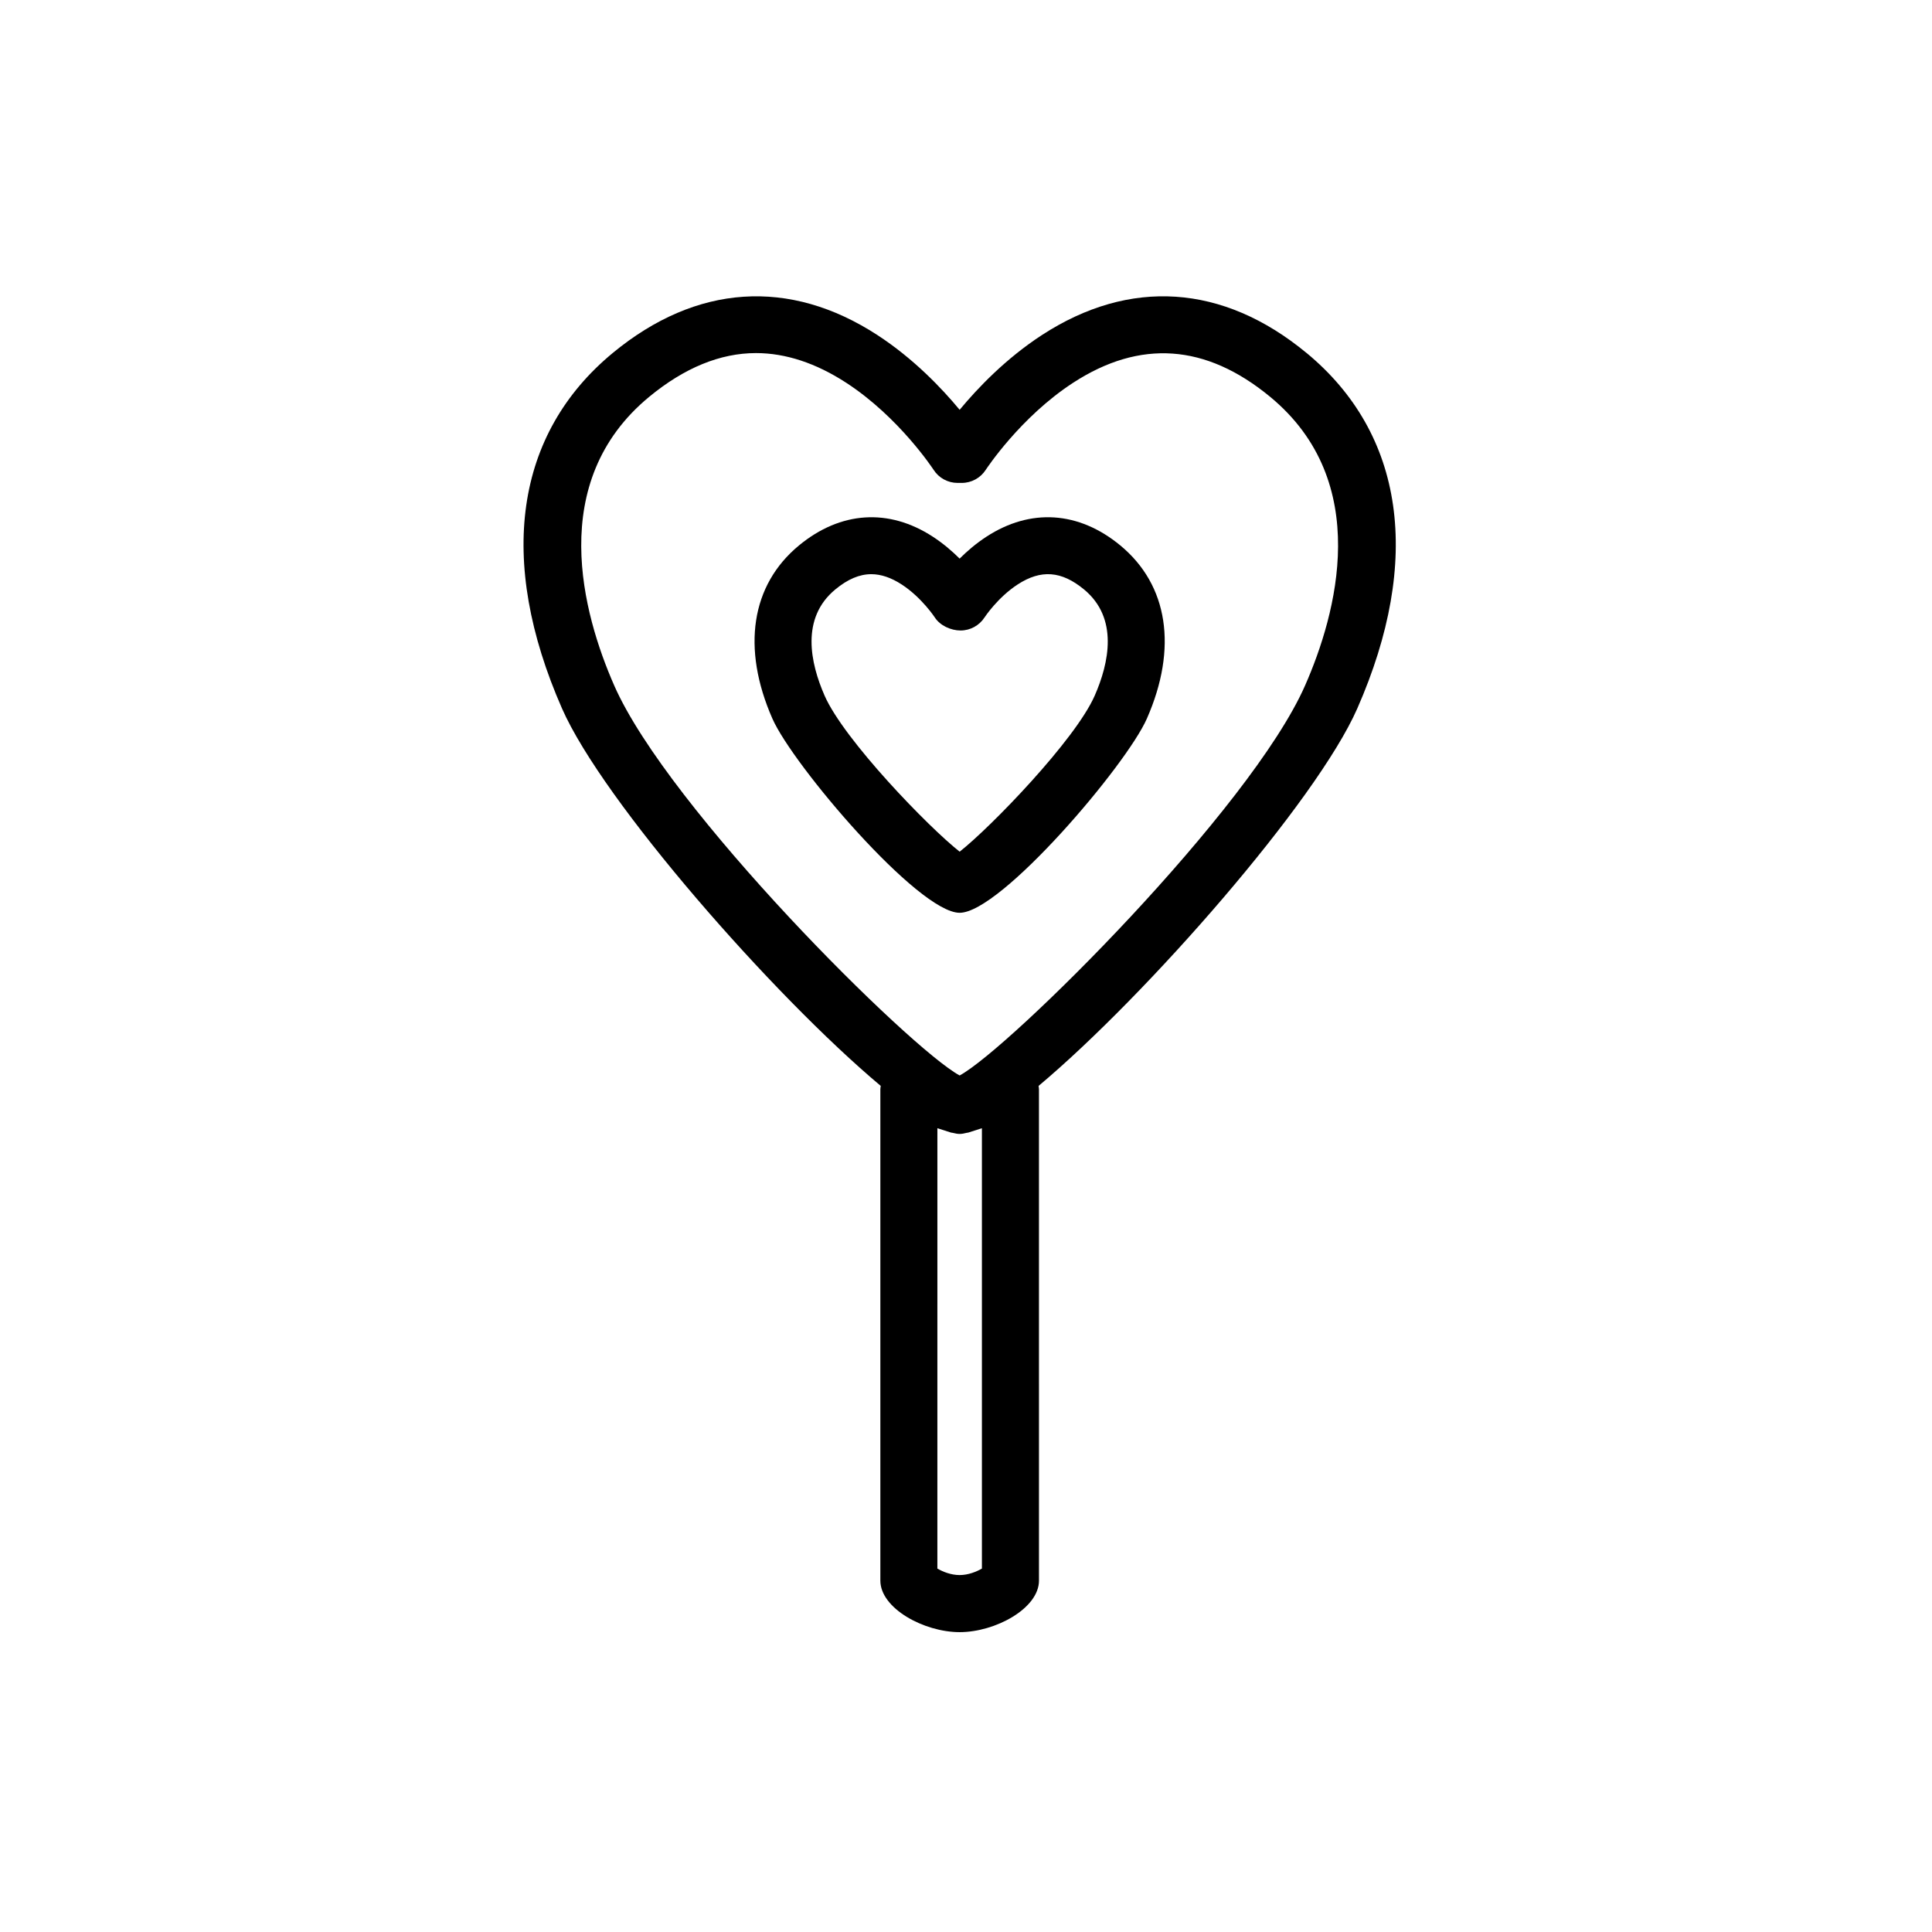
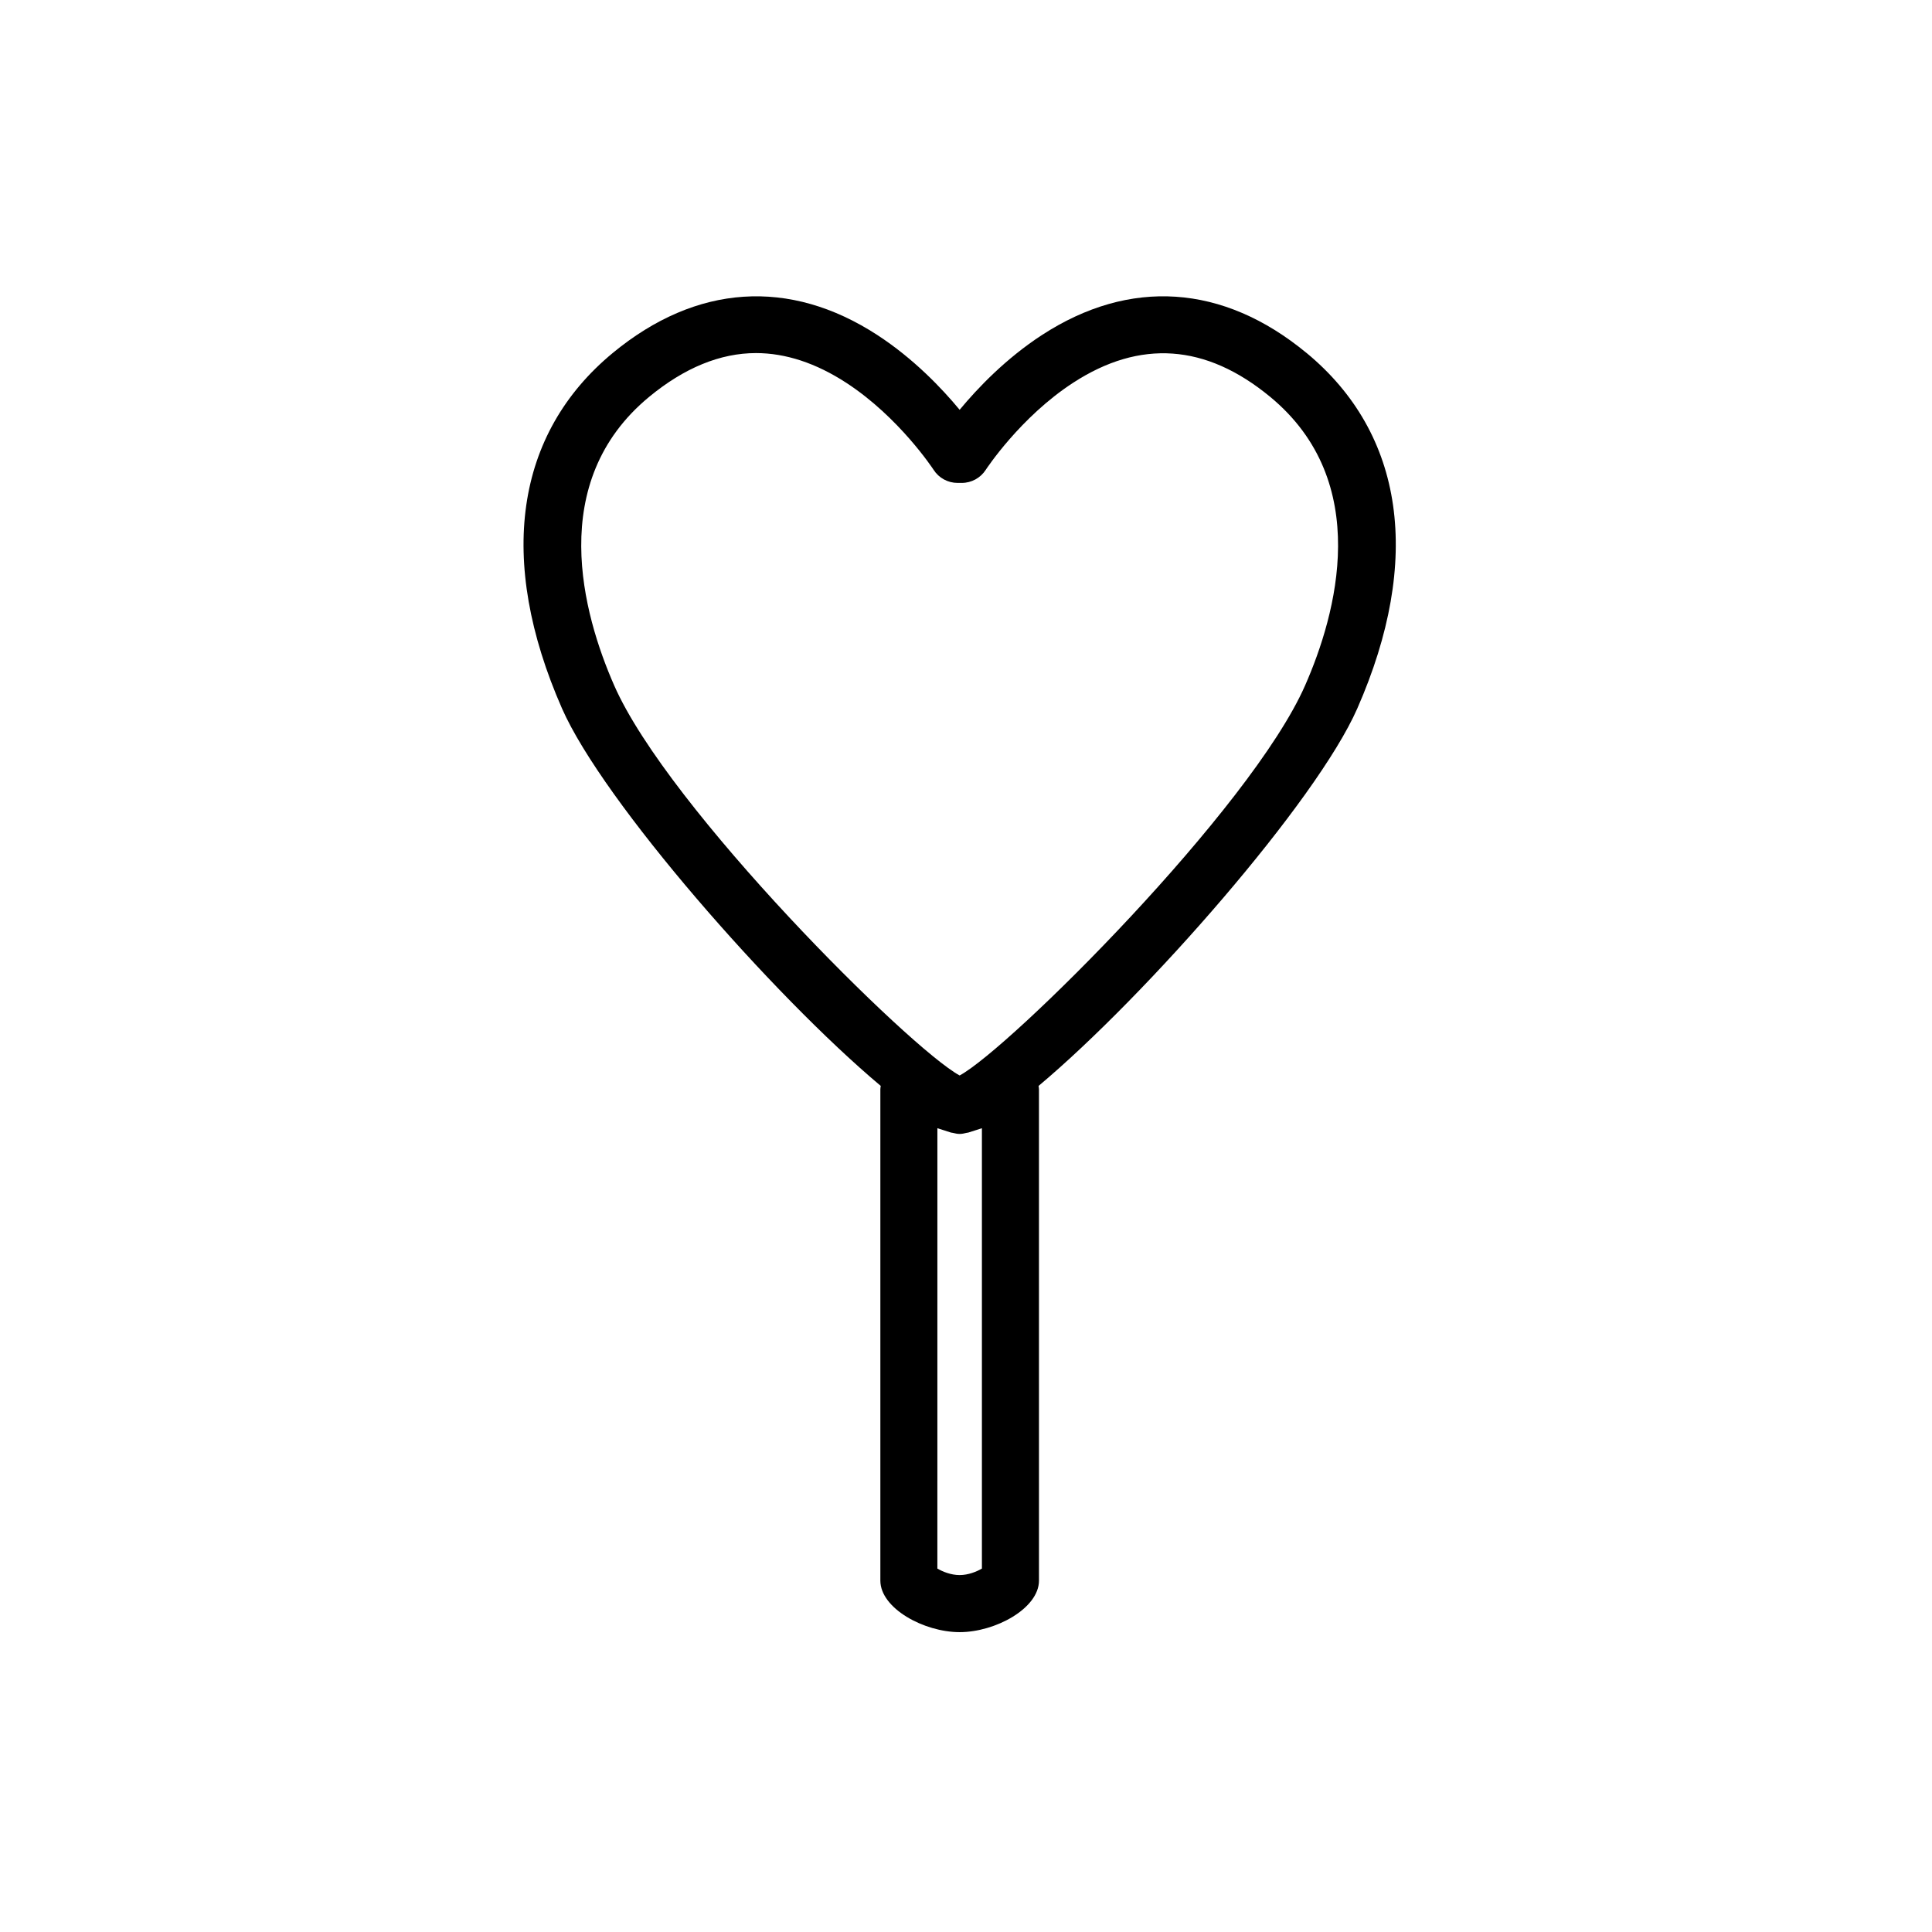
<svg xmlns="http://www.w3.org/2000/svg" fill="#000000" width="800px" height="800px" version="1.1" viewBox="144 144 512 512">
  <g>
    <path d="m490.22 237.52c-22.121-18.262-46.848-19.852-70.09-4.734-9.582 6.231-17.062 14.082-21.816 19.816-4.742-5.734-12.227-13.578-21.809-19.816-23.234-15.113-47.969-13.527-70.094 4.734-25.961 21.434-30.746 54.895-13.477 94.227 10.812 24.609 55.938 76.109 84.473 100.03-0.035 0.293-0.105 0.57-0.105 0.867v130.23c0 7.356 11.559 13.66 21.016 13.66 9.461 0 21.02-6.301 21.02-13.66l-0.004-130.23c0-0.297-0.07-0.574-0.105-0.863 28.531-23.926 73.668-75.43 84.473-100.04 17.27-39.332 12.488-72.797-13.48-94.227zm-89.605 206.62 3.602-1.152v116.7c-1.402 0.812-3.582 1.719-5.906 1.719s-4.5-0.906-5.898-1.719l0.004-116.7 3.598 1.152c0.141 0.051 0.297 0.031 0.441 0.07 0.68 0.176 1.309 0.293 1.859 0.293 0.551 0 1.184-0.109 1.867-0.293 0.141-0.039 0.297-0.023 0.434-0.07zm89.246-118.48c-14.344 32.656-78.301 96.176-91.543 103.35h-0.004c-13.23-7.164-77.203-70.691-91.543-103.35-8.289-18.871-18.102-53.902 9.262-76.492 9.32-7.691 18.844-11.598 28.305-11.598 7.844 0 15.895 2.648 23.93 7.875 14.035 9.133 23.059 22.934 23.145 23.059 1.387 2.168 3.785 3.473 6.359 3.473h1.113c2.559 0 4.957-1.309 6.348-3.465 0.098-0.137 9.113-13.941 23.148-23.07 17.715-11.516 35.172-10.352 52.227 3.723 27.355 22.594 17.543 57.629 9.254 76.496z" />
-     <path d="m440.9 288.55c-11.027-9.109-23.824-9.906-35.465-2.336-2.777 1.805-5.164 3.871-7.125 5.82-1.961-1.953-4.348-4.016-7.125-5.82-11.633-7.566-24.418-6.769-35.453 2.336-12.688 10.473-15.25 27.199-7.043 45.887 5.406 12.309 38.688 51.461 49.625 51.461s44.215-39.152 49.621-51.461c8.211-18.684 5.652-35.406-7.035-45.887zm-6.797 39.816c-5.144 11.723-27.562 34.875-35.785 41.336-8.223-6.457-30.641-29.613-35.785-41.336-3.797-8.645-6.387-20.551 2.828-28.156 3.301-2.727 6.418-4.047 9.547-4.047 2.559 0 5.266 0.918 8.047 2.727 5.273 3.426 8.75 8.695 8.77 8.723 1.387 2.168 4.262 3.473 6.832 3.473 2.57 0 4.961-1.309 6.363-3.473 0.031-0.051 3.477-5.285 8.766-8.723 6.172-4.012 11.598-3.629 17.594 1.32 9.207 7.606 6.617 19.512 2.824 28.156z" />
  </g>
</svg>